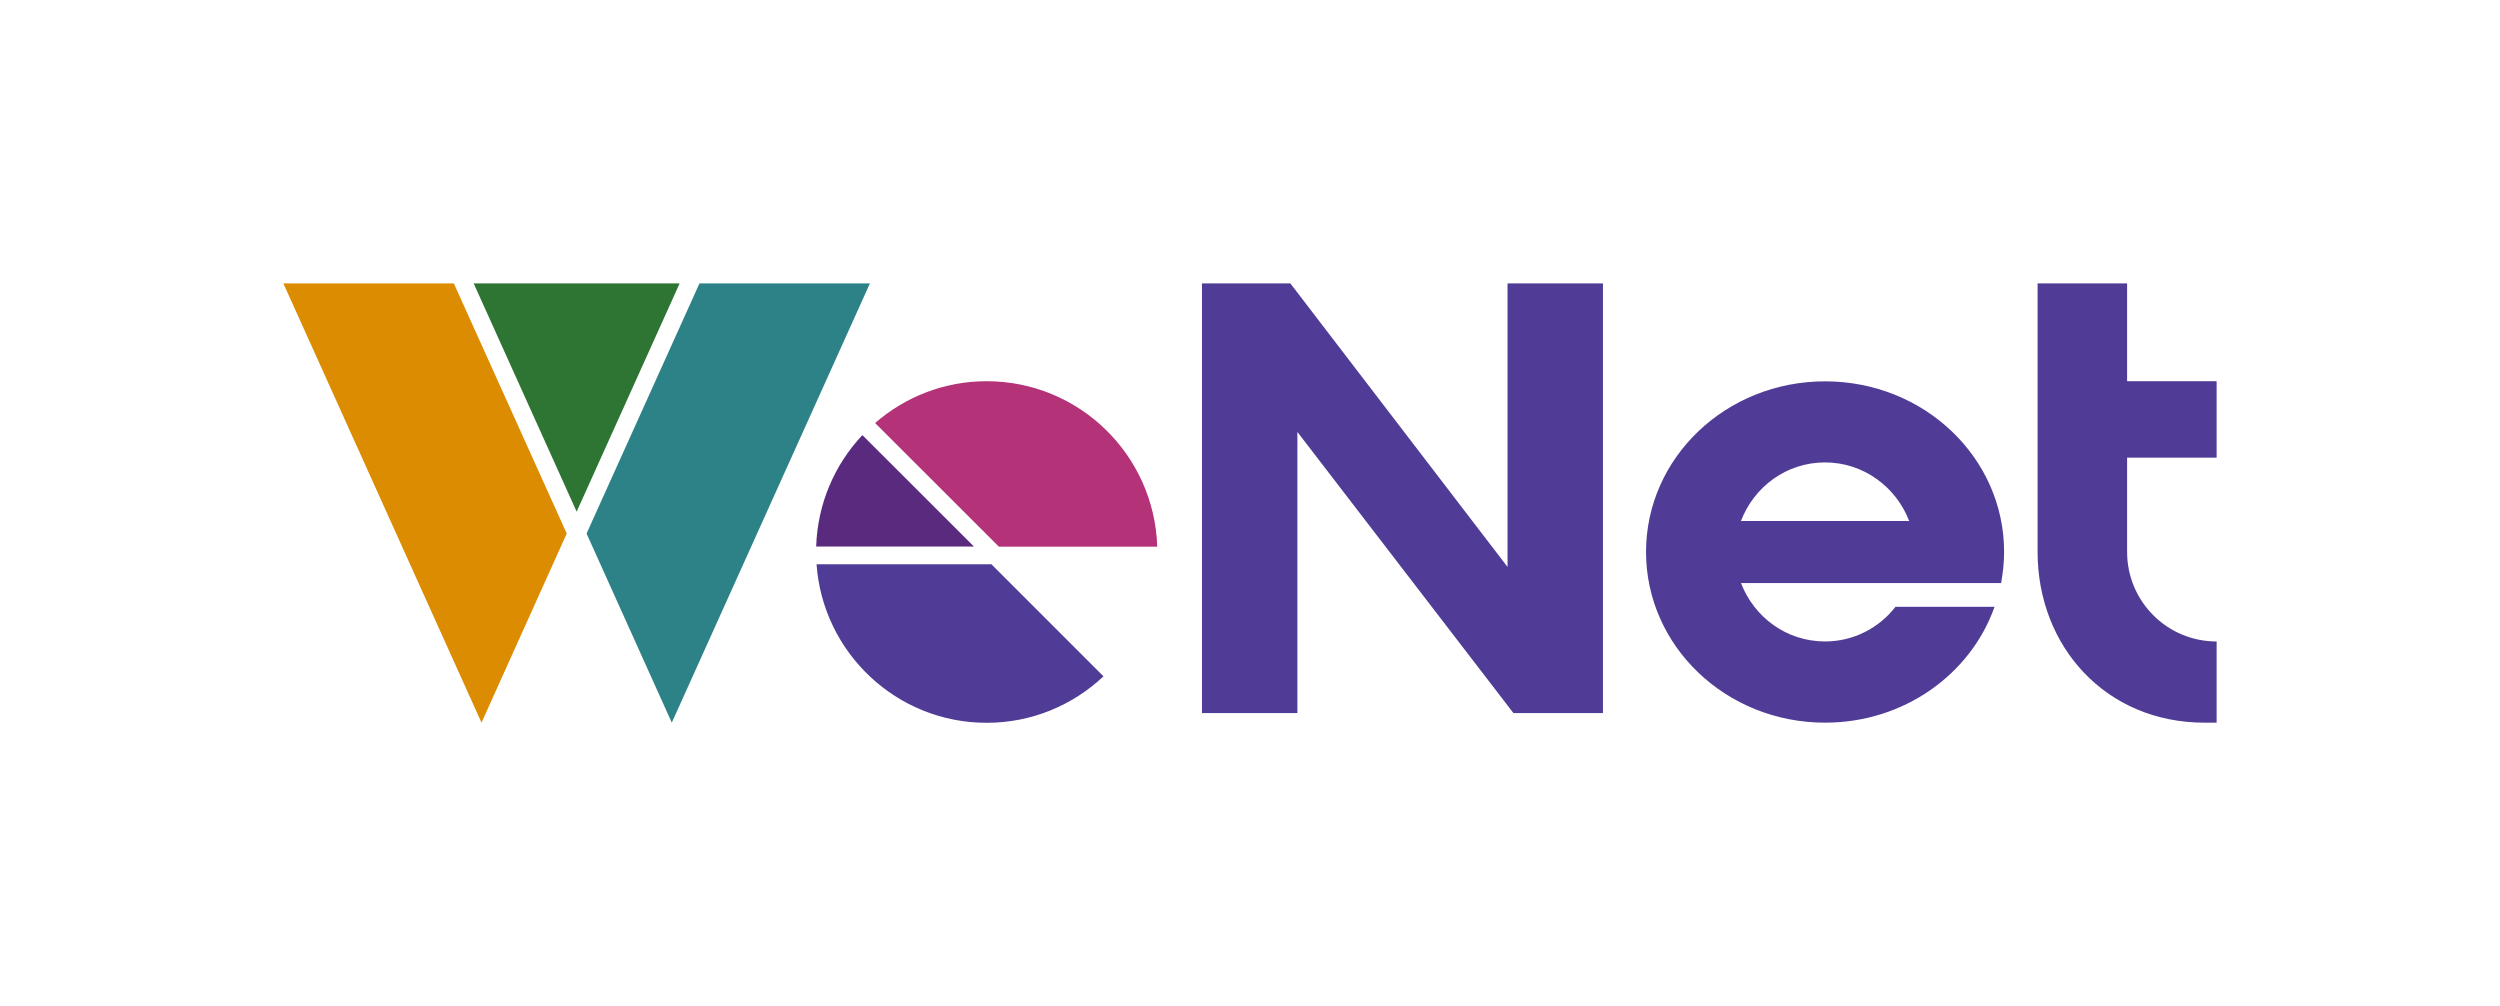
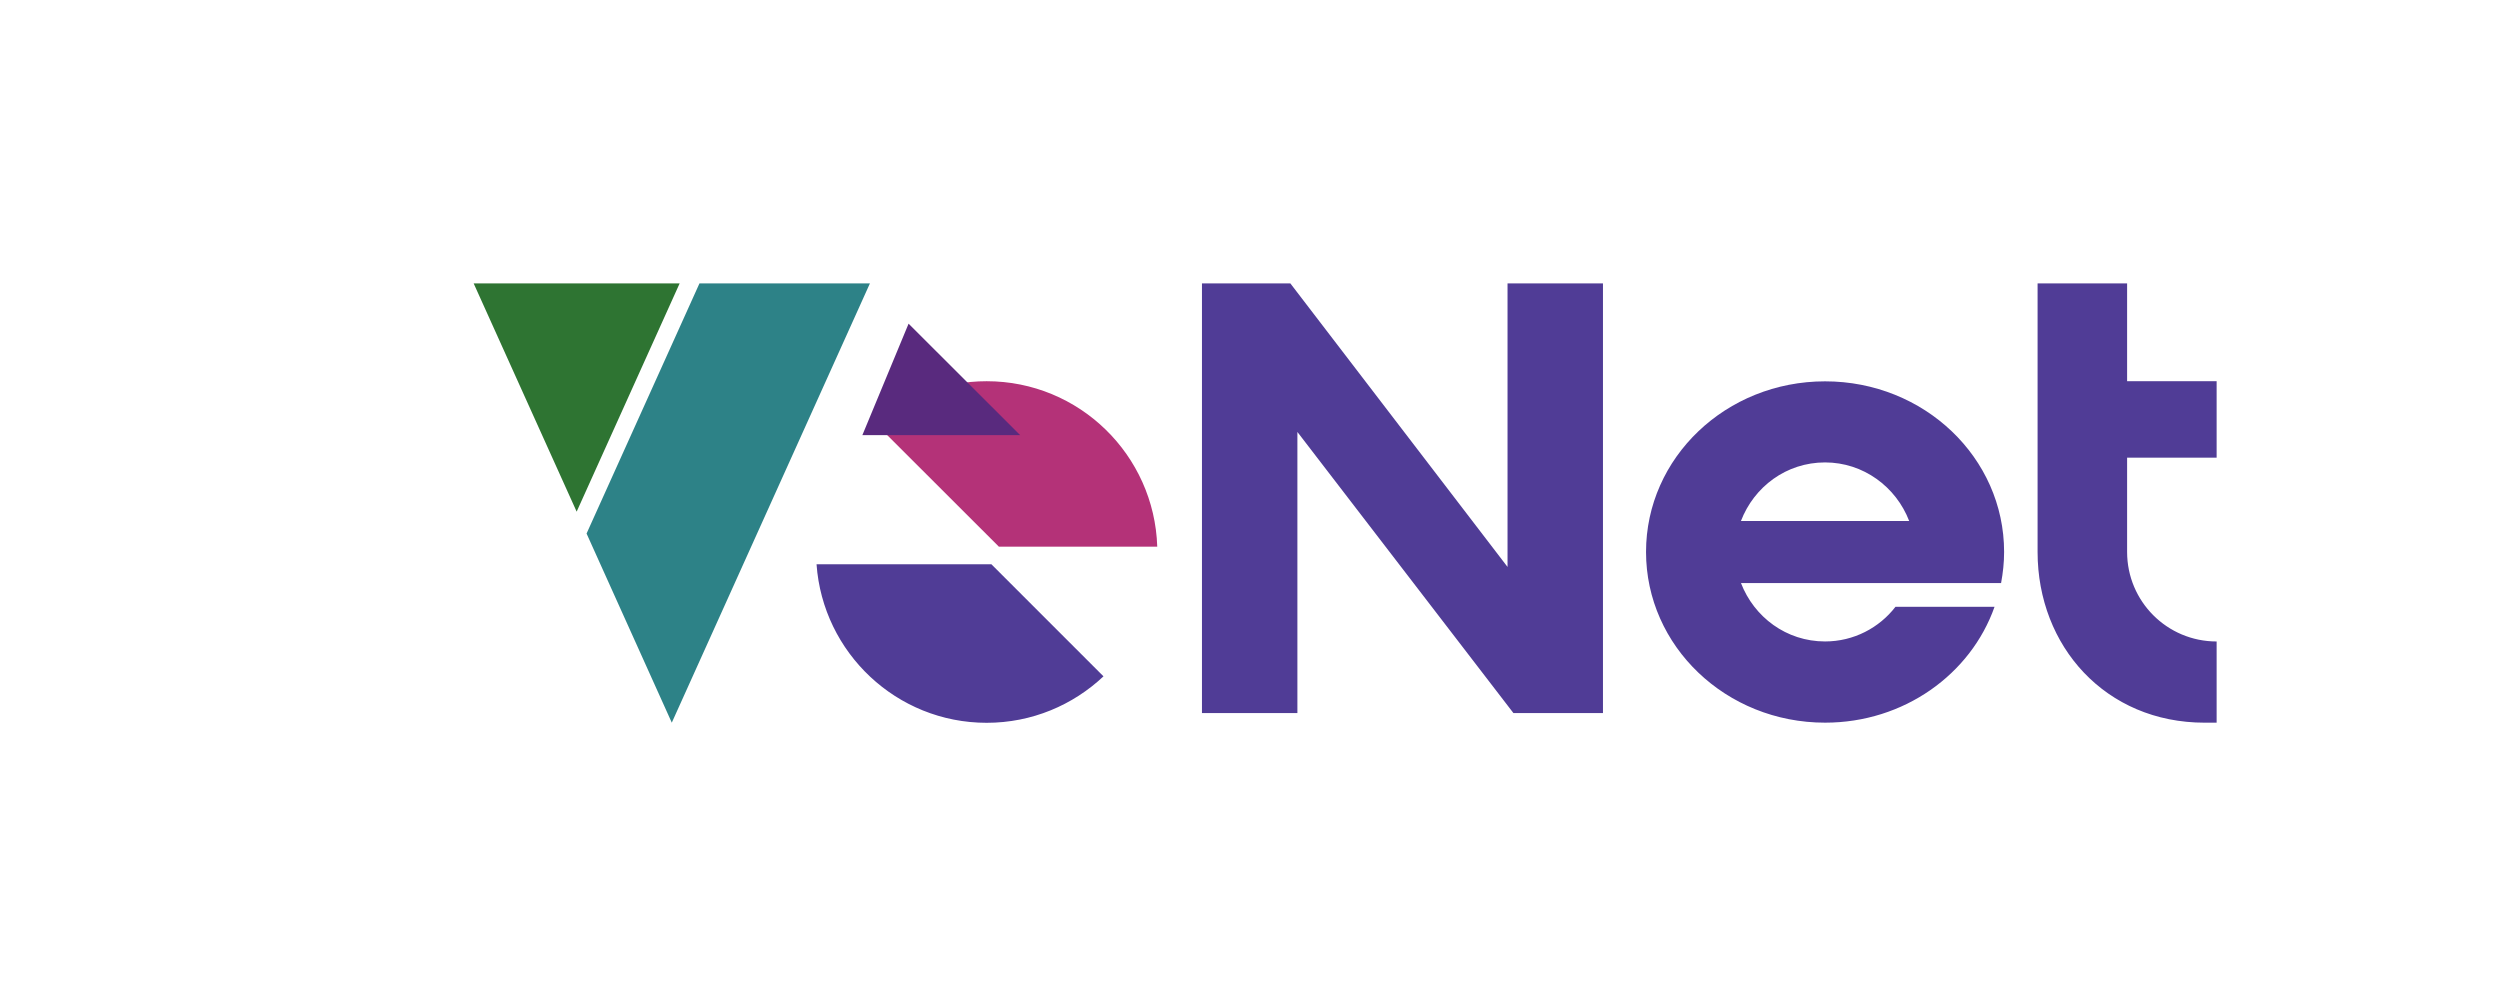
<svg xmlns="http://www.w3.org/2000/svg" id="Warstwa_2" data-name="Warstwa 2" viewBox="0 0 286.299 115.226">
  <defs>
    <style>
      .cls-1 {
        fill: #592a7e;
      }

      .cls-1, .cls-2, .cls-3, .cls-4, .cls-5, .cls-6 {
        stroke-width: 0px;
      }

      .cls-2 {
        fill: #503c96;
      }

      .cls-3 {
        fill: #2d8287;
      }

      .cls-4 {
        fill: #2e7432;
      }

      .cls-5 {
        fill: #b43278;
      }

      .cls-6 {
        fill: #dc8c00;
      }
    </style>
  </defs>
  <path class="cls-5" d="M112.991,43.657c-4.902,0-9.358,1.817-12.775,4.787l12.746,12.732,1.427,1.427h18.139c-.332-10.511-8.94-18.946-19.538-18.946Z" />
  <path class="cls-2" d="M126.371,77.454c-3.489,3.287-8.19,5.321-13.381,5.321-10.309,0-18.759-8.017-19.48-18.153h20.028l12.833,12.833ZM172.642,32.452v32.472l-24.872-32.47h-10.122v49.209h10.929v-32.196l24.742,32.196h10.252v-49.209l-10.929-.002ZM229.163,66.769h-29.789c1.5,3.893,5.191,6.69,9.632,6.69,3.288,0,6.214-1.572,8.06-3.965h11.347c-2.725,7.728-10.381,13.265-19.407,13.265-11.347,0-20.503-8.752-20.503-19.551s9.156-19.537,20.503-19.537,20.503,8.738,20.503,19.537c0,1.226-.13,2.393-.346,3.561ZM218.637,59.661c-1.5-3.907-5.248-6.705-9.632-6.705-4.441,0-8.132,2.797-9.632,6.705h19.263ZM253.848,52.409v-8.752h-10.252v-11.203h-10.252v30.755c0,10.8,7.786,19.552,19.134,19.552h1.37v-9.3c-5.667,0-10.252-4.585-10.252-10.252v-10.8h10.252Z" />
-   <path class="cls-1" d="M98.759,49.828c-3.158,3.36-5.133,7.829-5.292,12.76h18.067l-12.775-12.76Z" />
+   <path class="cls-1" d="M98.759,49.828h18.067l-12.775-12.76Z" />
  <g>
-     <polygon class="cls-6" points="51.972 32.454 32.451 32.454 55.142 82.759 64.902 61.101 51.972 32.454" />
    <polygon class="cls-3" points="80.103 32.454 67.173 61.101 76.933 82.759 99.624 32.454 80.103 32.454" />
    <polygon class="cls-4" points="54.243 32.454 66.038 58.595 77.833 32.454 54.243 32.454" />
  </g>
</svg>